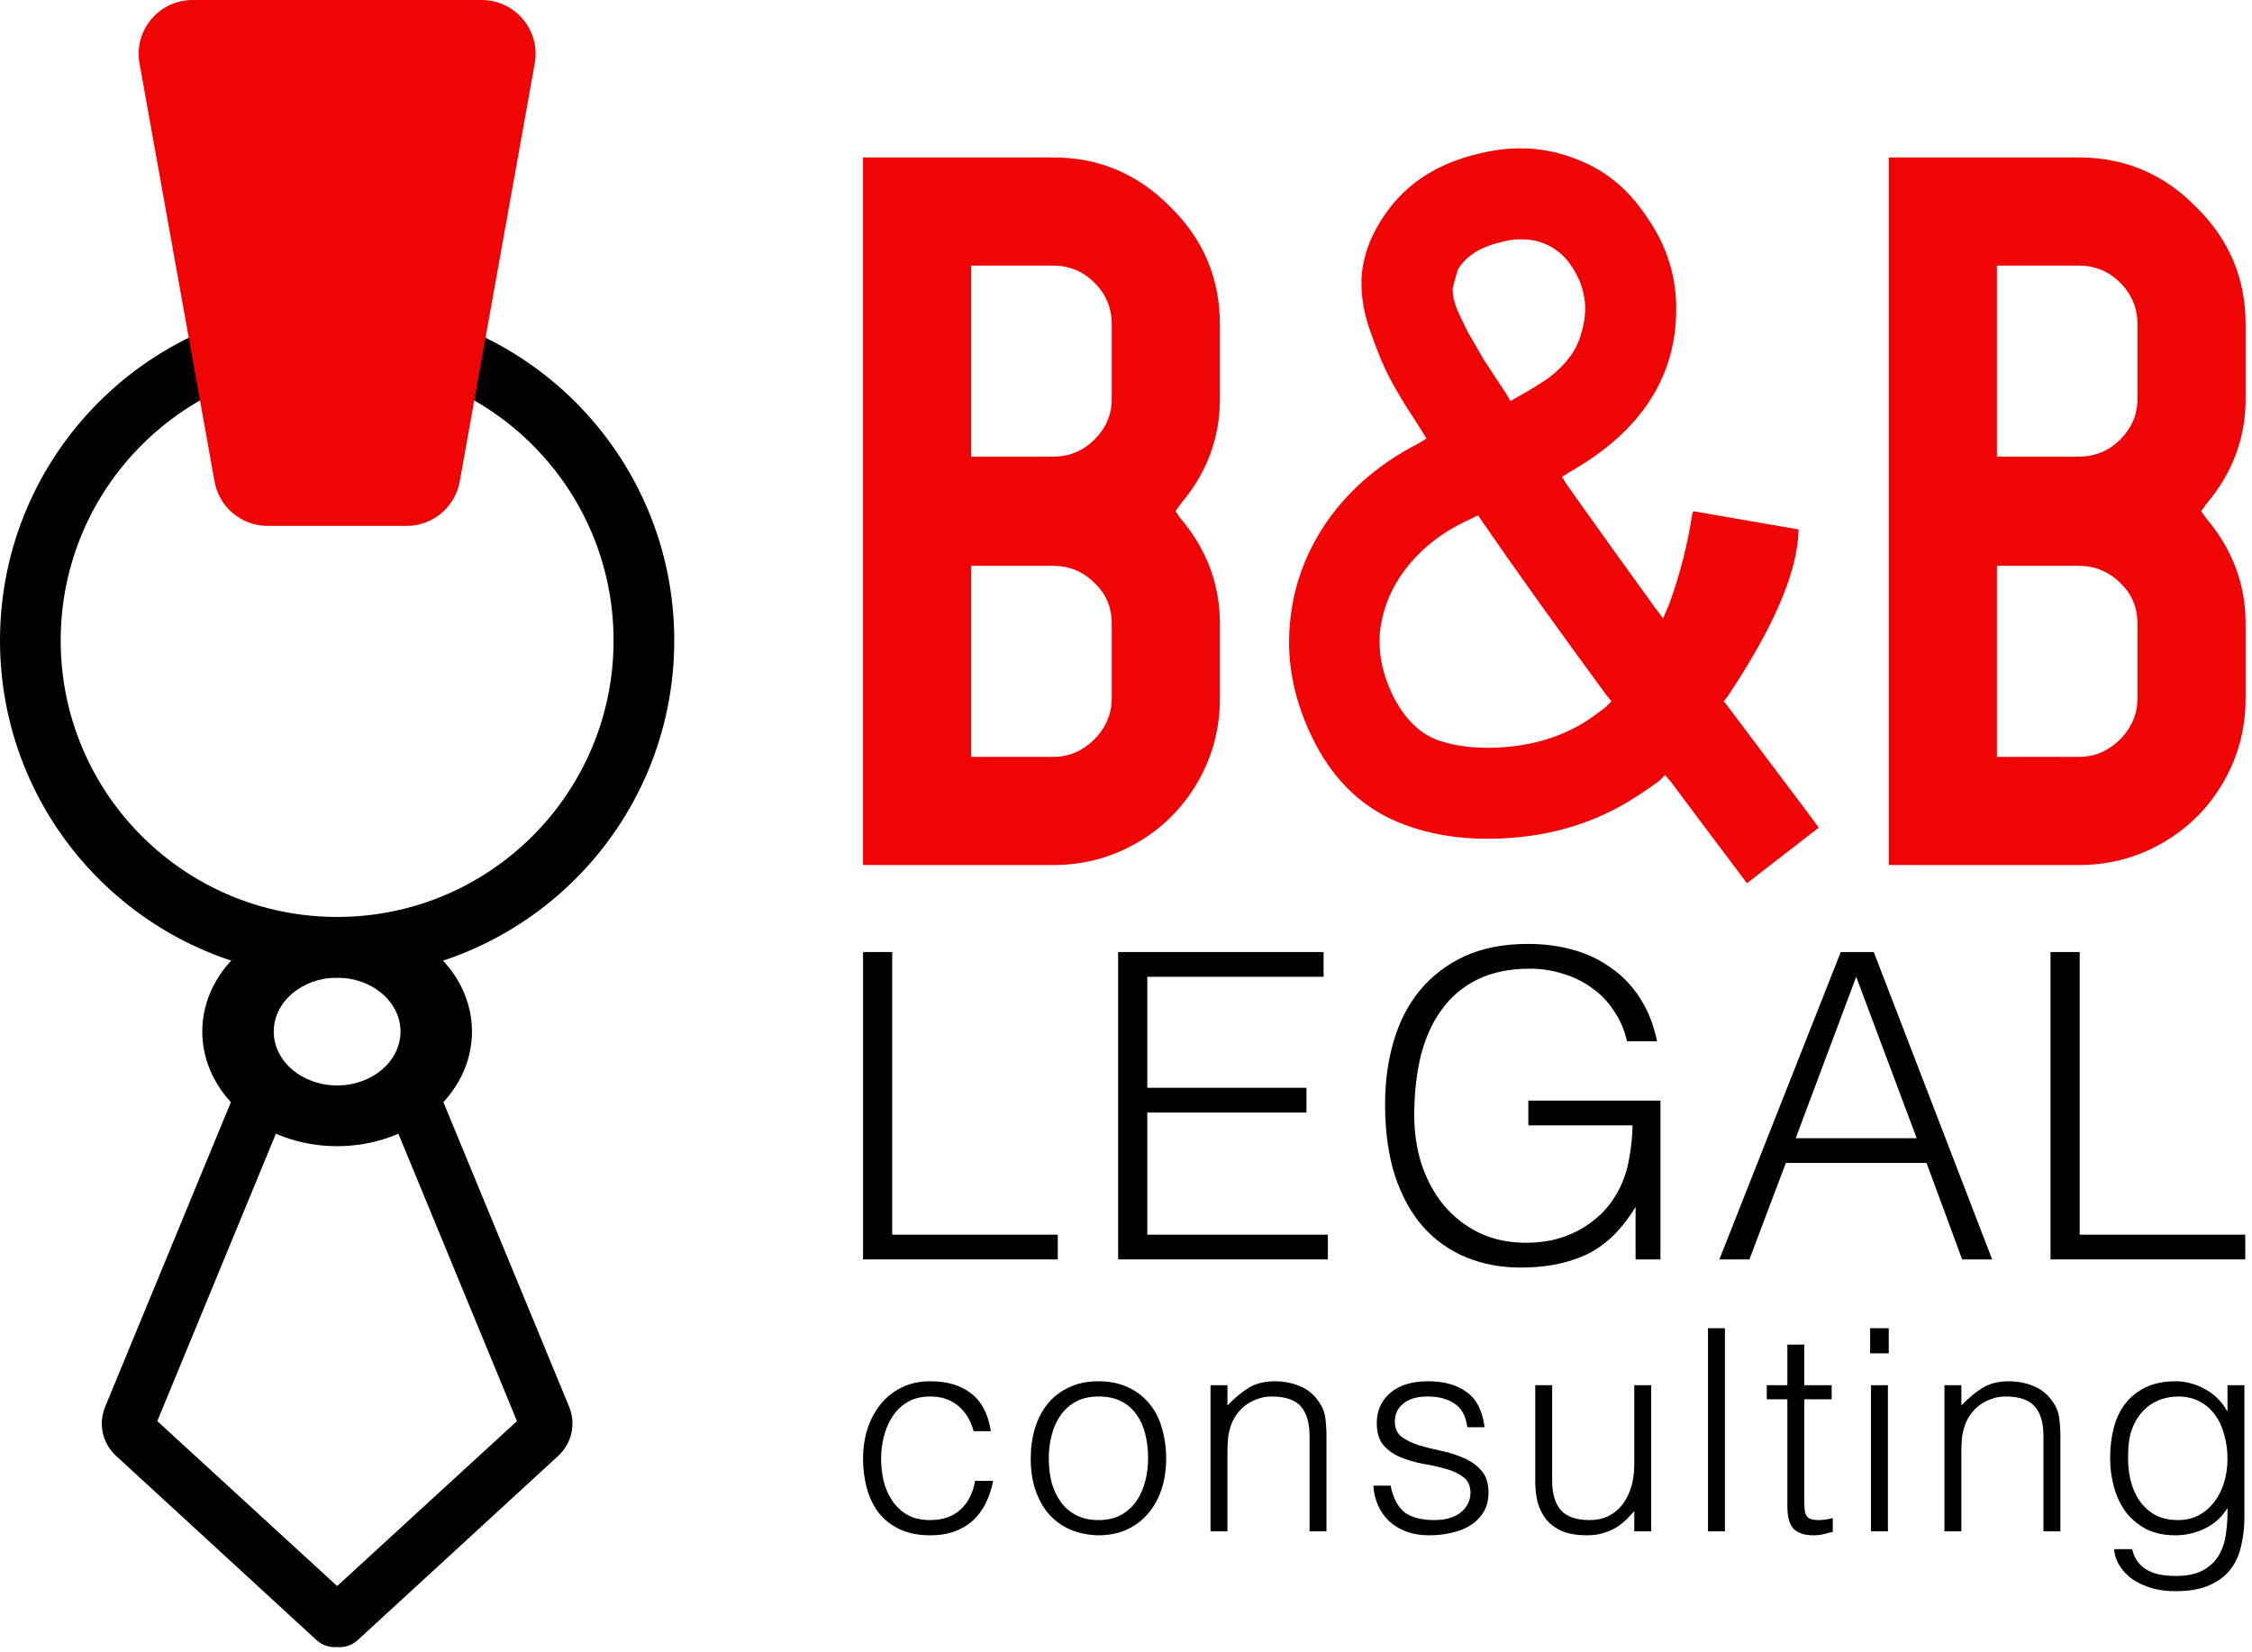
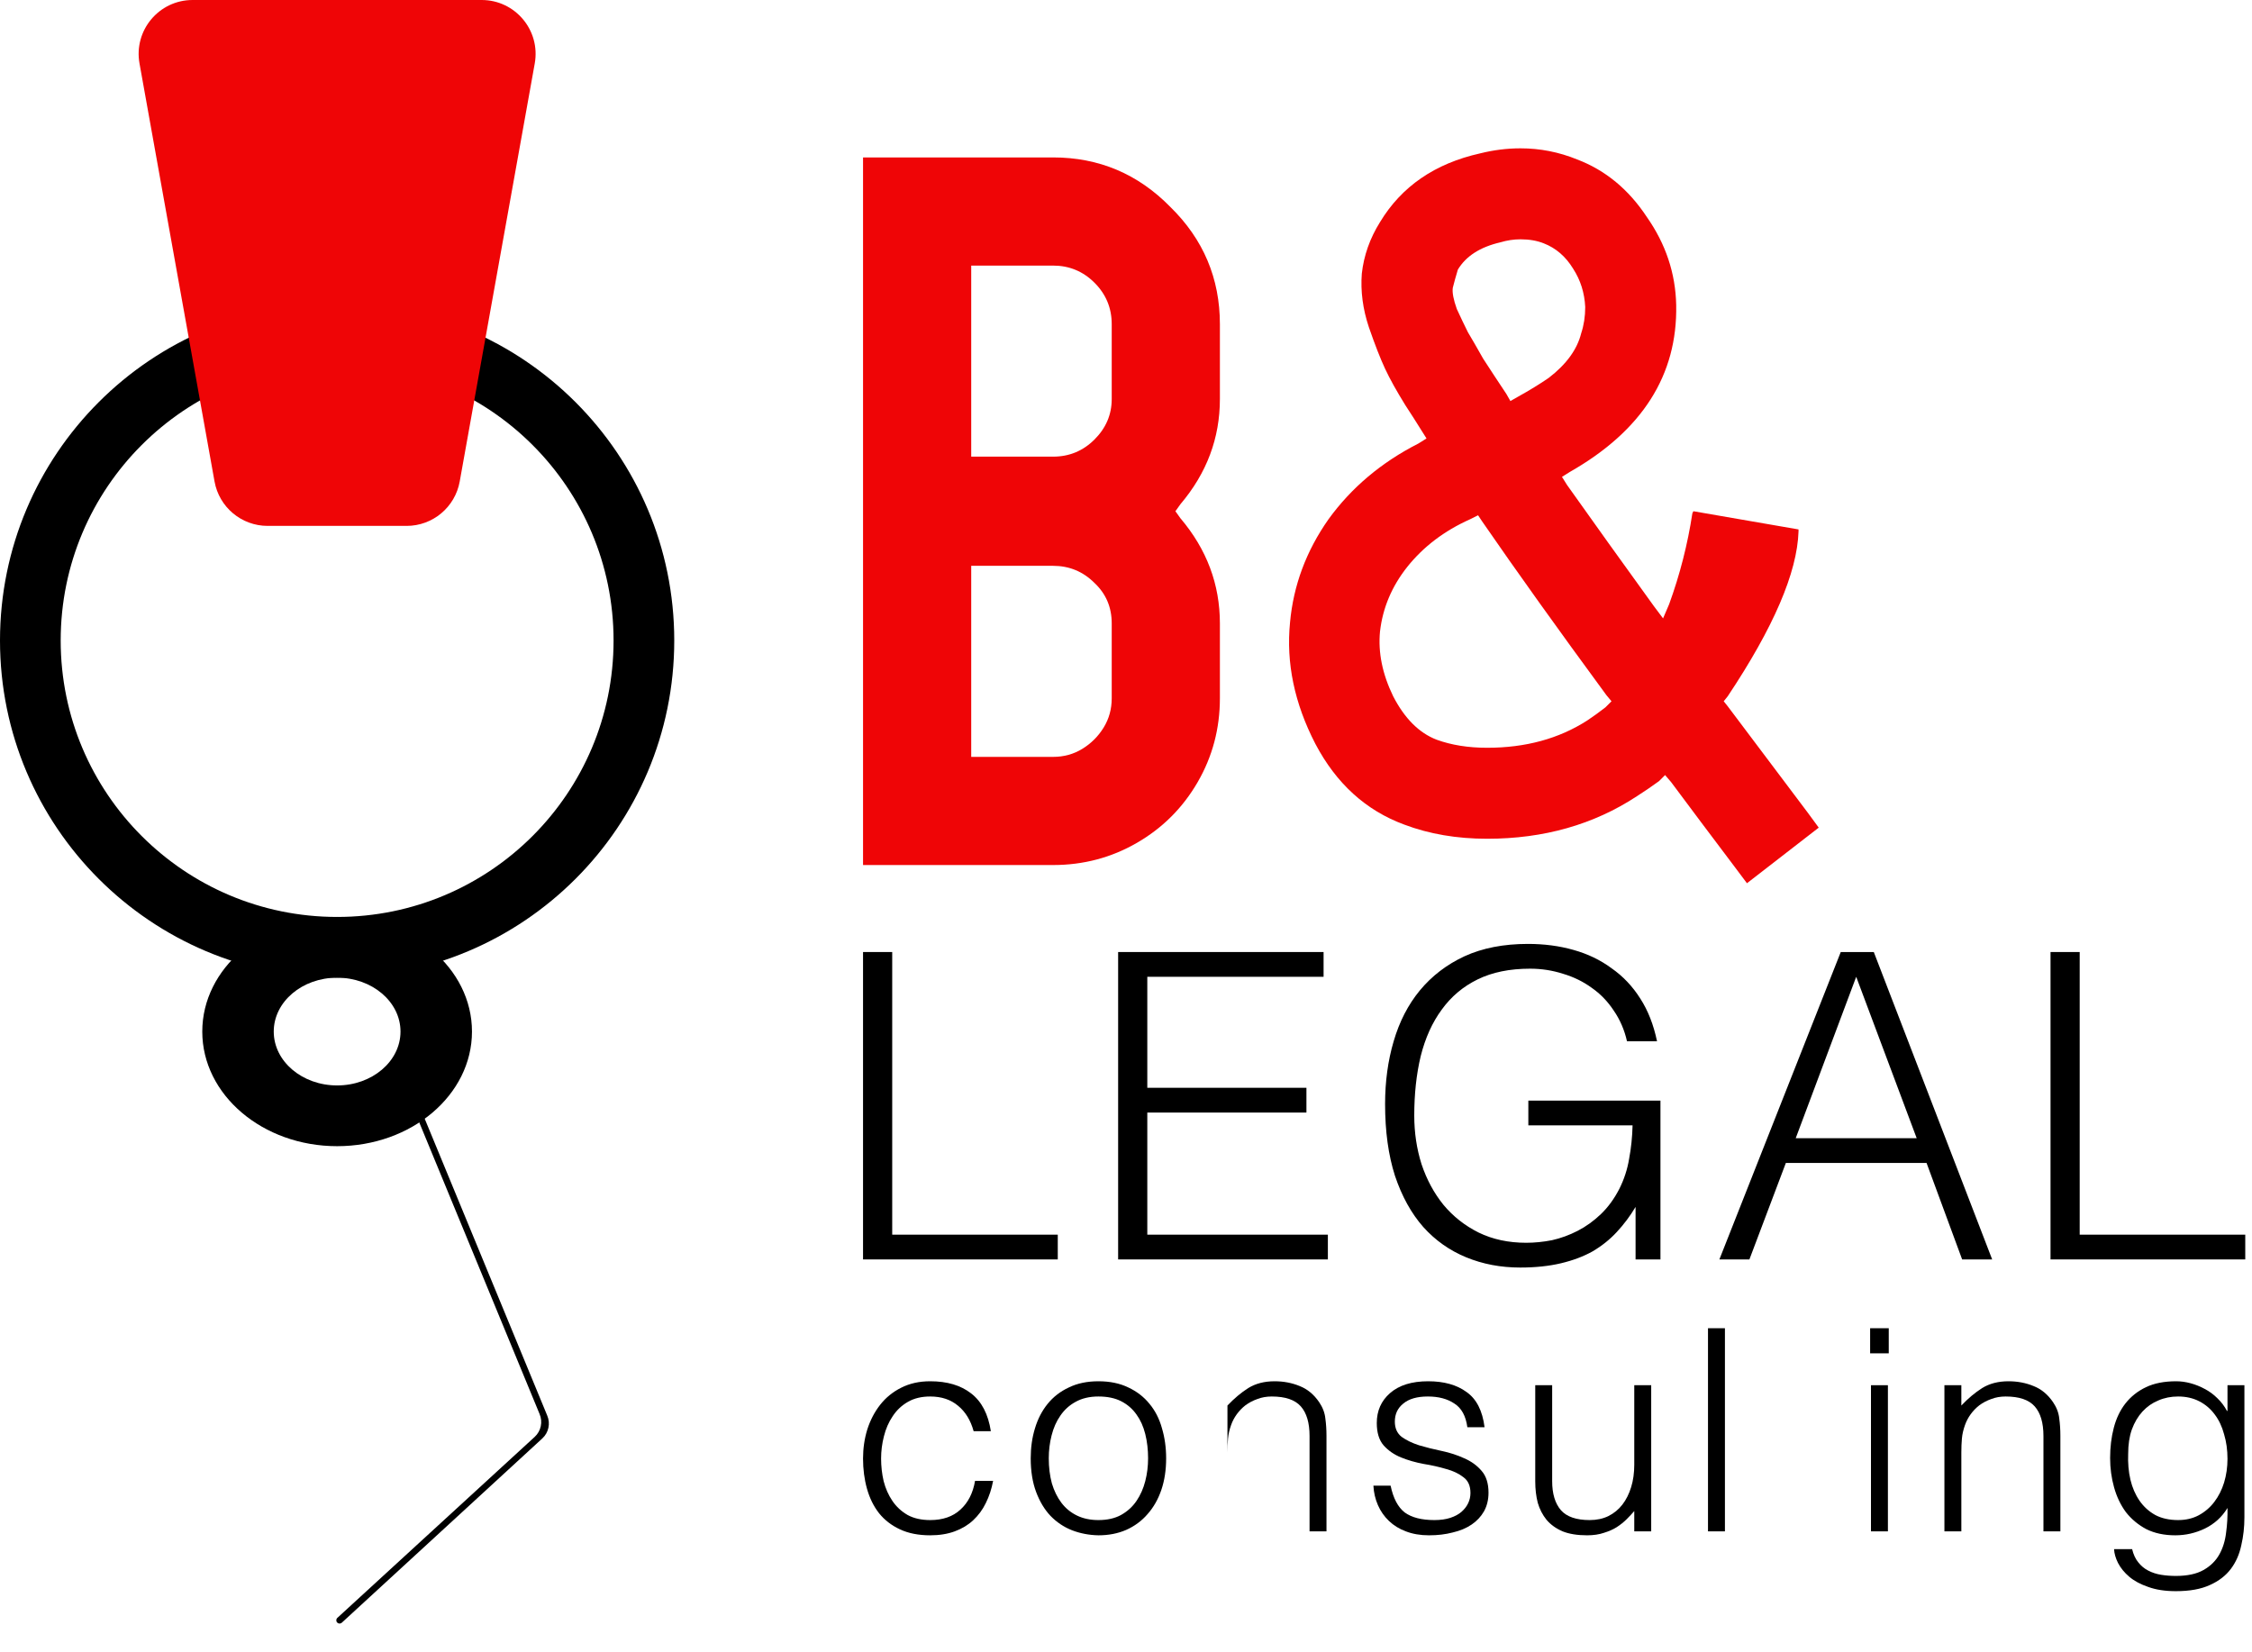
<svg xmlns="http://www.w3.org/2000/svg" width="334" height="245" viewBox="0 0 334 245" fill="none">
  <path d="M100 95C100 122.614 77.614 145 50 145C22.386 145 0 122.614 0 95C0 67.386 22.386 45 50 45C77.614 45 100 67.386 100 95ZM9 95C9 117.644 27.356 136 50 136C72.644 136 91 117.644 91 95C91 72.356 72.644 54 50 54C27.356 54 9 72.356 9 95Z" fill="black" />
  <path d="M70 153C70 162.389 61.046 170 50 170C38.954 170 30 162.389 30 153C30 143.611 38.954 136 50 136C61.046 136 70 143.611 70 153ZM40.6 153C40.6 157.413 44.809 160.99 50 160.99C55.191 160.99 59.4 157.413 59.4 153C59.4 148.587 55.191 145.01 50 145.01C44.809 145.01 40.6 148.587 40.6 153Z" fill="black" />
  <path fill-rule="evenodd" clip-rule="evenodd" d="M50.005 165.498C50.005 165.223 50.227 165 50.502 165L59.775 163C60.972 163 62.055 163.712 62.529 164.811L81.158 209.946C81.664 211.118 81.373 212.481 80.434 213.344L50.693 240.677C50.498 240.856 50.195 240.847 50.011 240.655C49.823 240.458 49.833 240.144 50.034 239.96L79.299 213.119C80.24 212.256 80.531 210.891 80.024 209.718L61.904 165.805C61.429 164.707 60.347 163.996 59.15 163.996L50.502 165.996C50.227 165.996 50.005 165.773 50.005 165.498Z" fill="black" />
-   <path fill-rule="evenodd" clip-rule="evenodd" d="M50.001 165.498C50.001 165.223 49.778 165 49.503 165L40.23 163C39.033 163 37.951 163.712 37.476 164.811L18.848 209.946C18.342 211.118 18.632 212.481 19.572 213.344L49.313 240.677C49.508 240.856 49.811 240.847 49.994 240.655C50.182 240.458 50.172 240.144 49.971 239.96L20.707 213.119C19.765 212.256 19.474 210.891 19.981 209.718L38.101 165.805C38.576 164.707 39.658 163.996 40.855 163.996L49.503 165.996C49.778 165.996 50.001 165.773 50.001 165.498Z" fill="black" />
-   <path fill-rule="evenodd" clip-rule="evenodd" d="M50.003 237.275L77.947 211.645C78.261 211.358 78.358 210.903 78.189 210.512L60.068 166.599C59.91 166.233 59.549 165.996 59.151 165.996L50.502 167.996C50.331 167.996 50.164 167.978 50.003 167.946C49.841 167.978 49.674 167.996 49.503 167.996L40.855 165.996C40.456 165.996 40.095 166.233 39.937 166.599L21.817 210.512C21.648 210.903 21.745 211.358 22.059 211.645L50.003 237.275ZM59.15 163.996C59.363 163.996 59.572 164.018 59.775 164.061C60.496 164.215 61.137 164.63 61.572 165.224C61.702 165.402 61.814 165.597 61.904 165.805L80.024 209.718C80.114 209.924 80.178 210.137 80.219 210.352C80.367 211.133 80.197 211.943 79.749 212.599C79.621 212.787 79.471 212.961 79.299 213.119L50.034 239.96C50.023 239.97 50.013 239.981 50.003 239.992C49.993 239.981 49.982 239.97 49.971 239.96L20.707 213.119C20.535 212.961 20.384 212.787 20.256 212.599C19.808 211.943 19.639 211.133 19.787 210.352C19.827 210.137 19.892 209.924 19.981 209.718L38.101 165.805C38.191 165.597 38.303 165.402 38.434 165.224C38.869 164.63 39.509 164.215 40.23 164.061C40.433 164.018 40.642 163.996 40.855 163.996L49.503 165.996C49.778 165.996 50.001 165.773 50.001 165.498C50.001 165.223 49.778 165 49.503 165L40.23 163C39.033 163 37.951 163.712 37.476 164.811L18.848 209.946C18.342 211.118 18.632 212.481 19.572 213.344L49.313 240.677C49.508 240.856 49.811 240.847 49.994 240.655L50.003 240.646L50.011 240.655C50.195 240.847 50.498 240.856 50.693 240.677L80.434 213.344C81.373 212.481 81.664 211.118 81.158 209.946L62.529 164.811C62.055 163.712 60.972 163 59.775 163L50.502 165C50.227 165 50.005 165.223 50.005 165.498C50.005 165.773 50.227 165.996 50.502 165.996L59.15 163.996ZM50.003 163.05C50.164 163.017 50.331 163 50.502 163L59.775 161C61.77 161 63.574 162.186 64.365 164.018L82.994 209.153C83.837 211.106 83.353 213.378 81.787 214.817L52.046 242.15C51.473 242.676 50.719 242.884 50.003 242.779C49.287 242.884 48.532 242.676 47.959 242.15L18.218 214.817C16.652 213.378 16.168 211.106 17.012 209.153L35.64 164.018C36.431 162.186 38.235 161 40.23 161L49.503 163C49.674 163 49.841 163.017 50.003 163.05Z" fill="black" />
-   <path d="M38.101 165.805L19.981 209.718M38.101 165.805C38.576 164.707 39.658 163.996 40.855 163.996M38.101 165.805C38.191 165.597 38.303 165.402 38.434 165.224C38.869 164.63 39.509 164.215 40.23 164.061C40.433 164.018 40.642 163.996 40.855 163.996M40.855 163.996L49.503 165.996C49.778 165.996 50.001 165.773 50.001 165.498C50.001 165.223 49.778 165 49.503 165L40.23 163C39.033 163 37.951 163.712 37.476 164.811L18.848 209.946C18.342 211.118 18.632 212.481 19.572 213.344L49.313 240.677C49.508 240.856 49.811 240.847 49.994 240.655M20.707 213.119L49.971 239.96M20.707 213.119C19.765 212.256 19.474 210.891 19.981 209.718M20.707 213.119C20.535 212.961 20.384 212.787 20.256 212.599C19.808 211.943 19.639 211.133 19.787 210.352C19.827 210.137 19.892 209.924 19.981 209.718M49.994 240.655C50.182 240.458 50.172 240.144 49.971 239.96M49.994 240.655L50.003 240.646L50.011 240.655M49.971 239.96C49.982 239.97 49.993 239.981 50.003 239.992C50.013 239.981 50.023 239.97 50.034 239.96M61.904 165.805L80.024 209.718M61.904 165.805C61.429 164.707 60.347 163.996 59.15 163.996M61.904 165.805C61.814 165.597 61.702 165.402 61.572 165.224C61.137 164.63 60.496 164.215 59.775 164.061C59.572 164.018 59.363 163.996 59.15 163.996M59.15 163.996L50.502 165.996C50.227 165.996 50.005 165.773 50.005 165.498C50.005 165.223 50.227 165 50.502 165L59.775 163C60.972 163 62.055 163.712 62.529 164.811L81.158 209.946C81.664 211.118 81.373 212.481 80.434 213.344L50.693 240.677C50.498 240.856 50.195 240.847 50.011 240.655M79.299 213.119L50.034 239.96M79.299 213.119C80.24 212.256 80.531 210.891 80.024 209.718M79.299 213.119C79.471 212.961 79.621 212.787 79.749 212.599C80.197 211.943 80.367 211.133 80.219 210.352C80.178 210.137 80.114 209.924 80.024 209.718M50.011 240.655C49.823 240.458 49.833 240.144 50.034 239.96M77.947 211.645L50.003 237.275L22.059 211.645C21.745 211.358 21.648 210.903 21.817 210.512L39.937 166.599C40.095 166.233 40.456 165.996 40.855 165.996L49.503 167.996C49.674 167.996 49.841 167.978 50.003 167.946C50.164 167.978 50.331 167.996 50.502 167.996L59.151 165.996C59.549 165.996 59.91 166.233 60.068 166.599L78.189 210.512C78.358 210.903 78.261 211.358 77.947 211.645ZM50.502 163C50.331 163 50.164 163.017 50.003 163.05C49.841 163.017 49.674 163 49.503 163L40.23 161C38.235 161 36.431 162.186 35.64 164.018L17.012 209.153C16.168 211.106 16.652 213.378 18.218 214.817L47.959 242.15C48.532 242.676 49.287 242.884 50.003 242.779C50.719 242.884 51.473 242.676 52.046 242.15L81.787 214.817C83.353 213.378 83.837 211.106 82.994 209.153L64.365 164.018C63.574 162.186 61.77 161 59.775 161L50.502 163Z" stroke="black" stroke-width="3" />
  <path d="M20.69 9.413C19.809 4.508 23.58 0 28.564 0H71.436C76.42 0 80.191 4.508 79.31 9.413L68.182 71.413C67.498 75.225 64.181 78 60.308 78H39.692C35.819 78 32.502 75.225 31.818 71.413L20.69 9.413Z" fill="#EF0506" />
  <path d="M156.187 128.301H128V23.349H156.187C162.984 23.349 168.781 25.798 173.579 30.696C178.477 35.494 180.926 41.291 180.926 48.088V59.183C180.926 64.98 178.977 70.178 175.078 74.776L174.329 75.825L175.078 76.875C178.977 81.473 180.926 86.67 180.926 92.468V103.563C180.926 108.061 179.826 112.209 177.627 116.007C175.428 119.805 172.43 122.804 168.631 125.003C164.833 127.202 160.685 128.301 156.187 128.301ZM144.043 83.922V112.259H156.187C157.786 112.259 159.236 111.859 160.535 111.059C161.834 110.26 162.884 109.21 163.684 107.911C164.483 106.611 164.883 105.162 164.883 103.563V92.468C164.883 90.069 164.033 88.07 162.334 86.47C160.635 84.771 158.586 83.922 156.187 83.922H144.043ZM144.043 39.392V67.729H156.187C158.586 67.729 160.635 66.879 162.334 65.18C164.033 63.481 164.883 61.482 164.883 59.183V48.088C164.883 45.689 164.033 43.64 162.334 41.941C160.635 40.242 158.586 39.392 156.187 39.392H144.043Z" fill="#EF0506" />
  <path d="M268.093 120.505L269.742 122.754L259.097 131L257.298 128.601C253.9 124.103 250.751 119.905 247.852 116.007L246.953 114.957L246.053 115.857C244.954 116.657 243.854 117.406 242.755 118.106C236.358 122.304 228.961 124.403 220.565 124.403C216.067 124.403 211.969 123.703 208.271 122.304C202.573 120.205 198.175 116.207 195.077 110.309C191.978 104.312 190.729 98.315 191.328 92.318C191.828 86.82 193.727 81.723 197.026 77.025C200.424 72.327 204.872 68.579 210.37 65.78L211.569 65.03C210.07 62.631 209.02 60.982 208.421 60.083C207.121 57.983 206.122 56.184 205.422 54.685C204.722 53.186 203.923 51.137 203.023 48.538C202.123 45.839 201.774 43.19 201.973 40.592C202.273 37.893 203.173 35.344 204.672 32.945C207.871 27.647 212.819 24.249 219.515 22.75C221.515 22.25 223.514 22 225.513 22C228.411 22 231.21 22.55 233.909 23.649C238.107 25.248 241.555 28.097 244.254 32.195C247.053 36.194 248.502 40.541 248.602 45.239C248.802 55.635 243.554 63.881 232.859 69.978L231.66 70.728L232.41 71.927C236.308 77.425 240.606 83.422 245.304 89.919L246.653 91.718L247.553 89.619C249.152 85.221 250.301 80.723 251.001 76.125L251.151 75.825L266.744 78.524V78.824C266.544 84.921 263.045 93.067 256.249 103.263L255.649 104.012L256.249 104.762C259.947 109.66 263.895 114.907 268.093 120.505ZM216.217 39.992C215.917 40.991 215.667 41.891 215.467 42.691C215.367 43.39 215.567 44.44 216.067 45.839C216.667 47.139 217.216 48.288 217.716 49.288C218.316 50.287 219.066 51.586 219.965 53.186C221.065 54.885 222.214 56.634 223.414 58.433L224.013 59.483L225.063 58.883C226.862 57.883 228.411 56.934 229.711 56.034C231.01 55.035 232.06 53.985 232.859 52.886C233.659 51.786 234.209 50.637 234.509 49.437C234.908 48.238 235.108 46.939 235.108 45.539C235.008 43.44 234.409 41.541 233.309 39.842C232.21 38.043 230.76 36.793 228.961 36.093C227.962 35.694 226.812 35.494 225.513 35.494C224.513 35.494 223.514 35.644 222.514 35.944C219.515 36.643 217.416 37.993 216.217 39.992ZM238.107 104.912L239.006 104.012L238.257 103.113C231.06 93.317 224.913 84.721 219.815 77.325L219.216 76.425L218.016 77.025C214.218 78.724 211.119 81.073 208.72 84.072C206.421 86.97 205.072 90.169 204.672 93.667C204.372 96.766 205.022 99.964 206.621 103.263C208.321 106.561 210.47 108.71 213.068 109.71C215.267 110.509 217.766 110.909 220.565 110.909C226.262 110.909 231.21 109.56 235.408 106.861C236.308 106.261 237.207 105.612 238.107 104.912Z" fill="#EF0506" />
-   <path d="M308.315 128.301H280.127V23.349H308.315C315.111 23.349 320.909 25.798 325.707 30.696C330.604 35.494 333.053 41.291 333.053 48.088V59.183C333.053 64.98 331.104 70.178 327.206 74.776L326.456 75.825L327.206 76.875C331.104 81.473 333.053 86.67 333.053 92.468V103.563C333.053 108.061 331.954 112.209 329.755 116.007C327.556 119.805 324.557 122.804 320.759 125.003C316.961 127.202 312.812 128.301 308.315 128.301ZM296.17 83.922V112.259H308.315C309.914 112.259 311.363 111.859 312.663 111.059C313.962 110.26 315.011 109.21 315.811 107.911C316.611 106.611 317.011 105.162 317.011 103.563V92.468C317.011 90.069 316.161 88.07 314.462 86.47C312.763 84.771 310.713 83.922 308.315 83.922H296.17ZM296.17 39.392V67.729H308.315C310.713 67.729 312.763 66.879 314.462 65.18C316.161 63.481 317.011 61.482 317.011 59.183V48.088C317.011 45.689 316.161 43.64 314.462 41.941C312.763 40.242 310.713 39.392 308.315 39.392H296.17Z" fill="#EF0506" />
  <path d="M128 186.797V141.203H132.326V183.124H156.881V186.797H128Z" fill="black" />
  <path d="M165.833 186.797V141.203H196.304V144.876H170.159V161.34H193.76V165.013H170.159V183.124H196.94V186.797H165.833Z" fill="black" />
  <path d="M226.673 166.913V163.24H246.266V186.797H242.576V179.008C241.771 180.359 240.838 181.604 239.777 182.744C238.76 183.842 237.572 184.792 236.215 185.594C234.858 186.354 233.289 186.945 231.508 187.367C229.726 187.789 227.712 188 225.464 188C222.58 188 219.909 187.493 217.449 186.48C214.989 185.467 212.869 183.968 211.088 181.984C209.306 179.958 207.907 177.425 206.889 174.385C205.914 171.346 205.426 167.799 205.426 163.747C205.426 160.412 205.85 157.309 206.698 154.438C207.546 151.525 208.84 149.013 210.579 146.902C212.36 144.749 214.565 143.061 217.194 141.836C219.866 140.612 223.005 140 226.609 140C229.027 140 231.274 140.296 233.352 140.887C235.473 141.478 237.36 142.385 239.014 143.609C240.71 144.792 242.131 146.29 243.276 148.106C244.421 149.879 245.248 151.989 245.757 154.438H241.304C240.923 152.749 240.265 151.23 239.332 149.879C238.442 148.528 237.36 147.409 236.088 146.522C234.816 145.594 233.395 144.897 231.826 144.433C230.257 143.926 228.624 143.673 226.927 143.673C223.916 143.673 221.329 144.201 219.166 145.256C217.004 146.311 215.222 147.81 213.823 149.752C212.423 151.652 211.384 153.953 210.706 156.654C210.07 159.314 209.752 162.248 209.752 165.456C209.752 167.989 210.112 170.396 210.833 172.675C211.596 174.955 212.678 176.96 214.077 178.691C215.519 180.422 217.258 181.794 219.294 182.807C221.372 183.821 223.726 184.327 226.355 184.327C227.585 184.327 228.857 184.201 230.172 183.947C231.486 183.652 232.759 183.187 233.989 182.554C235.218 181.921 236.364 181.098 237.424 180.084C238.484 179.071 239.396 177.826 240.159 176.348C240.88 174.913 241.368 173.414 241.622 171.852C241.919 170.29 242.089 168.644 242.131 166.913H226.673Z" fill="black" />
  <path d="M255.006 186.797L273.008 141.203H277.907L295.464 186.797H291.011L285.731 172.485H264.866L259.459 186.797H255.006ZM266.329 168.813H284.268L275.299 144.876L266.329 168.813Z" fill="black" />
  <path d="M304.119 186.797V141.203H308.445V183.124H333V186.797H304.119Z" fill="black" />
  <path d="M144.403 212.274C143.957 210.656 143.19 209.4 142.102 208.508C141.014 207.587 139.633 207.127 137.959 207.127C136.676 207.127 135.574 207.392 134.653 207.922C133.733 208.452 132.98 209.163 132.394 210.056C131.808 210.921 131.376 211.911 131.097 213.027C130.818 214.115 130.678 215.217 130.678 216.333C130.678 217.476 130.804 218.592 131.055 219.68C131.334 220.768 131.766 221.745 132.352 222.609C132.938 223.474 133.691 224.172 134.612 224.702C135.532 225.204 136.648 225.455 137.959 225.455C139.828 225.455 141.321 224.939 142.437 223.907C143.58 222.874 144.306 221.452 144.613 219.638H147.291C147.068 220.838 146.705 221.94 146.203 222.944C145.729 223.921 145.101 224.771 144.32 225.497C143.567 226.194 142.66 226.738 141.6 227.129C140.54 227.519 139.326 227.715 137.959 227.715C136.23 227.715 134.737 227.422 133.482 226.836C132.226 226.25 131.194 225.455 130.385 224.451C129.576 223.418 128.976 222.205 128.586 220.81C128.195 219.415 128 217.923 128 216.333C128 214.826 128.209 213.389 128.628 212.023C129.074 210.628 129.716 209.4 130.553 208.34C131.389 207.28 132.422 206.443 133.649 205.829C134.905 205.188 136.341 204.867 137.959 204.867C140.47 204.867 142.492 205.467 144.027 206.666C145.589 207.866 146.565 209.735 146.956 212.274H144.403Z" fill="black" />
  <path d="M162.911 227.715C161.516 227.687 160.205 227.436 158.978 226.961C157.778 226.487 156.718 225.776 155.797 224.827C154.905 223.879 154.193 222.693 153.663 221.27C153.133 219.848 152.868 218.188 152.868 216.291C152.868 214.701 153.077 213.222 153.496 211.855C153.914 210.46 154.542 209.247 155.379 208.215C156.216 207.182 157.262 206.373 158.517 205.788C159.773 205.174 161.237 204.867 162.911 204.867C164.613 204.867 166.091 205.174 167.347 205.788C168.602 206.373 169.648 207.182 170.485 208.215C171.322 209.219 171.936 210.418 172.326 211.813C172.745 213.208 172.954 214.701 172.954 216.291C172.954 218.02 172.717 219.583 172.243 220.977C171.768 222.372 171.085 223.572 170.192 224.576C169.327 225.58 168.267 226.362 167.012 226.92C165.784 227.45 164.417 227.715 162.911 227.715ZM170.276 216.291C170.276 215.008 170.136 213.808 169.857 212.692C169.578 211.576 169.146 210.614 168.56 209.805C167.974 208.968 167.221 208.312 166.3 207.838C165.38 207.364 164.25 207.127 162.911 207.127C161.6 207.127 160.47 207.392 159.522 207.922C158.601 208.424 157.848 209.107 157.262 209.972C156.676 210.809 156.244 211.785 155.965 212.901C155.686 213.989 155.546 215.119 155.546 216.291C155.546 217.63 155.7 218.871 156.006 220.015C156.341 221.131 156.815 222.093 157.429 222.902C158.043 223.711 158.81 224.339 159.731 224.785C160.651 225.232 161.711 225.455 162.911 225.455C164.222 225.455 165.338 225.204 166.259 224.702C167.207 224.172 167.974 223.474 168.56 222.609C169.146 221.745 169.578 220.768 169.857 219.68C170.136 218.592 170.276 217.462 170.276 216.291Z" fill="black" />
-   <path d="M182.046 227.129H179.535V205.453H182.046V208.466C183.051 207.406 184.083 206.541 185.143 205.871C186.231 205.202 187.528 204.867 189.034 204.867C190.373 204.867 191.615 205.104 192.759 205.578C193.902 206.025 194.865 206.82 195.646 207.964C196.176 208.745 196.483 209.554 196.567 210.391C196.678 211.2 196.734 212.05 196.734 212.943V227.129H194.223V212.985C194.223 211.032 193.791 209.568 192.926 208.591C192.061 207.615 190.625 207.127 188.616 207.127C187.835 207.127 187.123 207.252 186.482 207.503C185.84 207.726 185.254 208.033 184.724 208.424C184.222 208.814 183.79 209.261 183.427 209.763C183.064 210.265 182.785 210.795 182.59 211.353C182.339 212.05 182.186 212.72 182.13 213.362C182.074 214.003 182.046 214.701 182.046 215.454V227.129Z" fill="black" />
+   <path d="M182.046 227.129V205.453H182.046V208.466C183.051 207.406 184.083 206.541 185.143 205.871C186.231 205.202 187.528 204.867 189.034 204.867C190.373 204.867 191.615 205.104 192.759 205.578C193.902 206.025 194.865 206.82 195.646 207.964C196.176 208.745 196.483 209.554 196.567 210.391C196.678 211.2 196.734 212.05 196.734 212.943V227.129H194.223V212.985C194.223 211.032 193.791 209.568 192.926 208.591C192.061 207.615 190.625 207.127 188.616 207.127C187.835 207.127 187.123 207.252 186.482 207.503C185.84 207.726 185.254 208.033 184.724 208.424C184.222 208.814 183.79 209.261 183.427 209.763C183.064 210.265 182.785 210.795 182.59 211.353C182.339 212.05 182.186 212.72 182.13 213.362C182.074 214.003 182.046 214.701 182.046 215.454V227.129Z" fill="black" />
  <path d="M206.245 220.35C206.635 222.219 207.333 223.544 208.337 224.325C209.369 225.078 210.834 225.455 212.731 225.455C213.651 225.455 214.446 225.343 215.116 225.12C215.786 224.897 216.33 224.604 216.748 224.241C217.194 223.851 217.529 223.418 217.752 222.944C217.975 222.47 218.087 221.968 218.087 221.438C218.087 220.378 217.738 219.597 217.041 219.094C216.371 218.564 215.521 218.16 214.488 217.881C213.456 217.574 212.34 217.323 211.141 217.128C209.941 216.905 208.825 216.584 207.793 216.165C206.761 215.747 205.896 215.147 205.199 214.366C204.529 213.585 204.194 212.483 204.194 211.06C204.194 209.247 204.85 207.768 206.161 206.624C207.5 205.453 209.383 204.867 211.81 204.867C214.154 204.867 216.051 205.397 217.501 206.457C218.98 207.489 219.872 209.233 220.179 211.688H217.627C217.404 210.014 216.762 208.842 215.702 208.173C214.67 207.475 213.359 207.127 211.768 207.127C210.178 207.127 208.965 207.475 208.128 208.173C207.291 208.842 206.872 209.735 206.872 210.851C206.872 211.827 207.207 212.58 207.877 213.111C208.574 213.613 209.439 214.031 210.471 214.366C211.503 214.673 212.619 214.952 213.819 215.203C215.018 215.454 216.134 215.817 217.166 216.291C218.199 216.737 219.049 217.351 219.719 218.132C220.416 218.913 220.765 220.001 220.765 221.396C220.765 222.428 220.542 223.349 220.096 224.158C219.649 224.939 219.036 225.594 218.254 226.124C217.473 226.655 216.539 227.045 215.451 227.296C214.391 227.575 213.219 227.715 211.936 227.715C210.652 227.715 209.509 227.519 208.504 227.129C207.528 226.766 206.691 226.25 205.994 225.58C205.296 224.911 204.752 224.13 204.362 223.237C203.971 222.344 203.748 221.382 203.692 220.35H206.245Z" fill="black" />
  <path d="M242.383 205.453H244.894V227.129H242.383V224.116C242.049 224.506 241.672 224.911 241.254 225.329C240.835 225.748 240.347 226.138 239.789 226.501C239.259 226.836 238.631 227.115 237.906 227.338C237.181 227.589 236.344 227.715 235.395 227.715C233.944 227.715 232.731 227.519 231.755 227.129C230.778 226.71 229.983 226.138 229.369 225.413C228.784 224.688 228.351 223.851 228.072 222.902C227.821 221.926 227.696 220.866 227.696 219.722V205.453H230.206V219.68C230.206 221.549 230.639 222.986 231.504 223.99C232.368 224.967 233.791 225.455 235.772 225.455C236.804 225.455 237.725 225.26 238.534 224.869C239.37 224.451 240.068 223.879 240.626 223.153C241.184 222.428 241.616 221.563 241.923 220.559C242.23 219.555 242.383 218.453 242.383 217.253V205.453Z" fill="black" />
  <path d="M253.317 227.129V197H255.828V227.129H253.317Z" fill="black" />
-   <path d="M271.825 227.212C271.518 227.268 271.114 227.366 270.612 227.505C270.109 227.645 269.551 227.715 268.938 227.715C267.682 227.715 266.72 227.408 266.05 226.794C265.409 226.152 265.088 225.023 265.088 223.405V207.545H262.033V205.453H265.088V199.427H267.599V205.453H271.658V207.545H267.599V222.4C267.599 222.93 267.613 223.391 267.641 223.781C267.668 224.172 267.752 224.492 267.892 224.744C268.031 224.995 268.24 225.176 268.519 225.288C268.826 225.399 269.245 225.455 269.775 225.455C270.109 225.455 270.444 225.427 270.779 225.371C271.142 225.315 271.49 225.246 271.825 225.162V227.212Z" fill="black" />
  <path d="M277.489 227.129V205.453H280V227.129H277.489ZM277.364 200.724V197H280.126V200.724H277.364Z" fill="black" />
  <path d="M290.892 227.129H288.382V205.453H290.892V208.466C291.897 207.406 292.929 206.541 293.989 205.871C295.077 205.202 296.374 204.867 297.881 204.867C299.22 204.867 300.461 205.104 301.605 205.578C302.749 206.025 303.711 206.82 304.492 207.964C305.022 208.745 305.329 209.554 305.413 210.391C305.524 211.2 305.58 212.05 305.58 212.943V227.129H303.069V212.985C303.069 211.032 302.637 209.568 301.772 208.591C300.907 207.615 299.471 207.127 297.462 207.127C296.681 207.127 295.97 207.252 295.328 207.503C294.686 207.726 294.101 208.033 293.57 208.424C293.068 208.814 292.636 209.261 292.273 209.763C291.911 210.265 291.632 210.795 291.436 211.353C291.185 212.05 291.032 212.72 290.976 213.362C290.92 214.003 290.892 214.701 290.892 215.454V227.129Z" fill="black" />
  <path d="M330.365 216.374C330.365 215.063 330.197 213.85 329.862 212.734C329.556 211.59 329.095 210.614 328.481 209.805C327.868 208.968 327.101 208.312 326.18 207.838C325.259 207.364 324.213 207.127 323.042 207.127C321.981 207.127 321.005 207.322 320.112 207.712C319.22 208.075 318.439 208.619 317.769 209.344C317.099 210.07 316.569 210.962 316.179 212.023C315.816 213.055 315.635 214.254 315.635 215.621C315.579 216.988 315.691 218.271 315.97 219.471C316.249 220.643 316.695 221.675 317.309 222.568C317.922 223.46 318.704 224.172 319.652 224.702C320.601 225.204 321.73 225.455 323.042 225.455C324.185 225.455 325.204 225.218 326.096 224.744C327.017 224.241 327.784 223.586 328.398 222.777C329.039 221.94 329.528 220.977 329.862 219.889C330.197 218.774 330.365 217.602 330.365 216.374ZM330.365 205.453H332.875V225.036C332.875 226.487 332.722 227.868 332.415 229.179C332.136 230.518 331.62 231.69 330.867 232.694C330.113 233.698 329.081 234.494 327.77 235.079C326.459 235.693 324.771 236 322.707 236C321.117 236 319.75 235.791 318.606 235.372C317.462 234.982 316.528 234.48 315.802 233.866C315.077 233.252 314.519 232.569 314.128 231.815C313.766 231.09 313.571 230.407 313.543 229.765H316.221C316.416 230.574 316.723 231.23 317.141 231.732C317.56 232.262 318.048 232.666 318.606 232.945C319.192 233.252 319.833 233.461 320.531 233.573C321.228 233.685 321.954 233.74 322.707 233.74C324.409 233.74 325.775 233.447 326.808 232.862C327.84 232.276 328.621 231.509 329.151 230.56C329.681 229.612 330.016 228.538 330.155 227.338C330.323 226.138 330.392 224.911 330.365 223.656C329.556 224.995 328.44 226.013 327.017 226.71C325.622 227.38 324.157 227.715 322.623 227.715C320.977 227.715 319.54 227.408 318.313 226.794C317.113 226.152 316.109 225.315 315.3 224.283C314.519 223.223 313.933 221.996 313.543 220.601C313.152 219.206 312.957 217.755 312.957 216.249C312.957 214.659 313.138 213.166 313.501 211.771C313.863 210.377 314.435 209.177 315.216 208.173C316.025 207.141 317.044 206.332 318.271 205.746C319.499 205.16 320.991 204.867 322.749 204.867C323.446 204.867 324.157 204.965 324.883 205.16C325.608 205.355 326.306 205.634 326.975 205.997C327.672 206.359 328.3 206.82 328.858 207.378C329.444 207.936 329.918 208.563 330.281 209.261H330.365V205.453Z" fill="black" />
</svg>